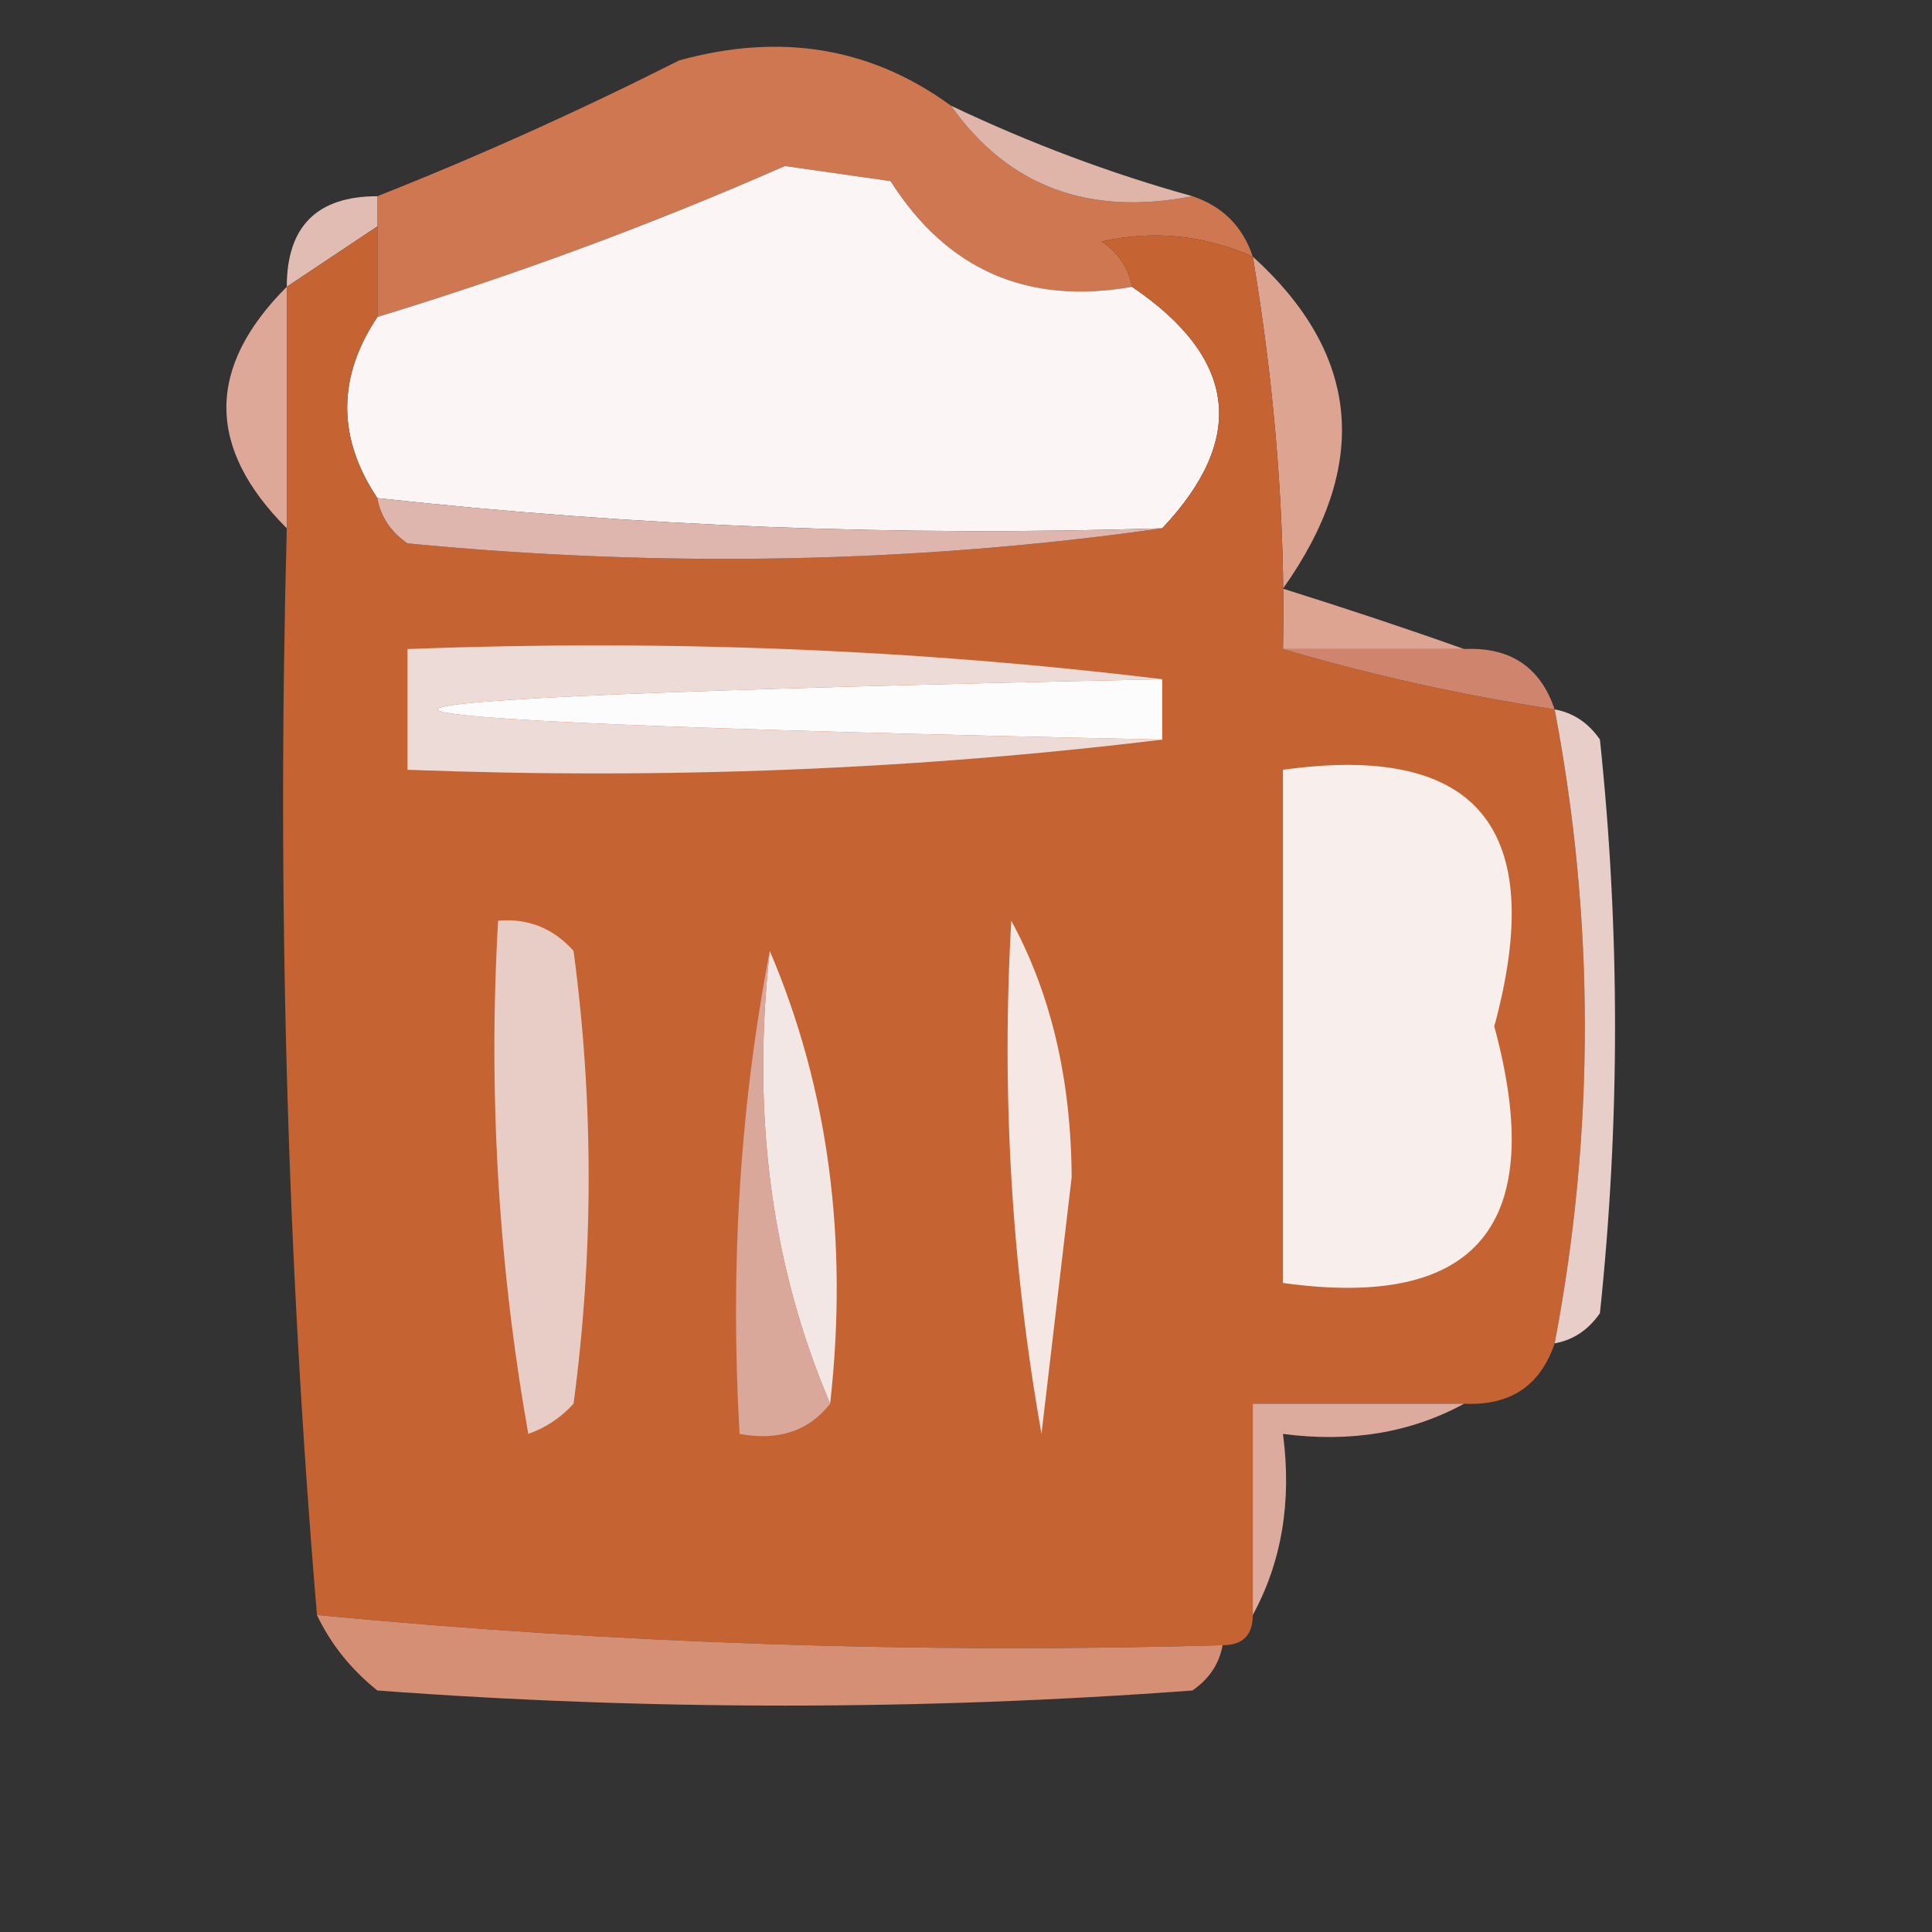
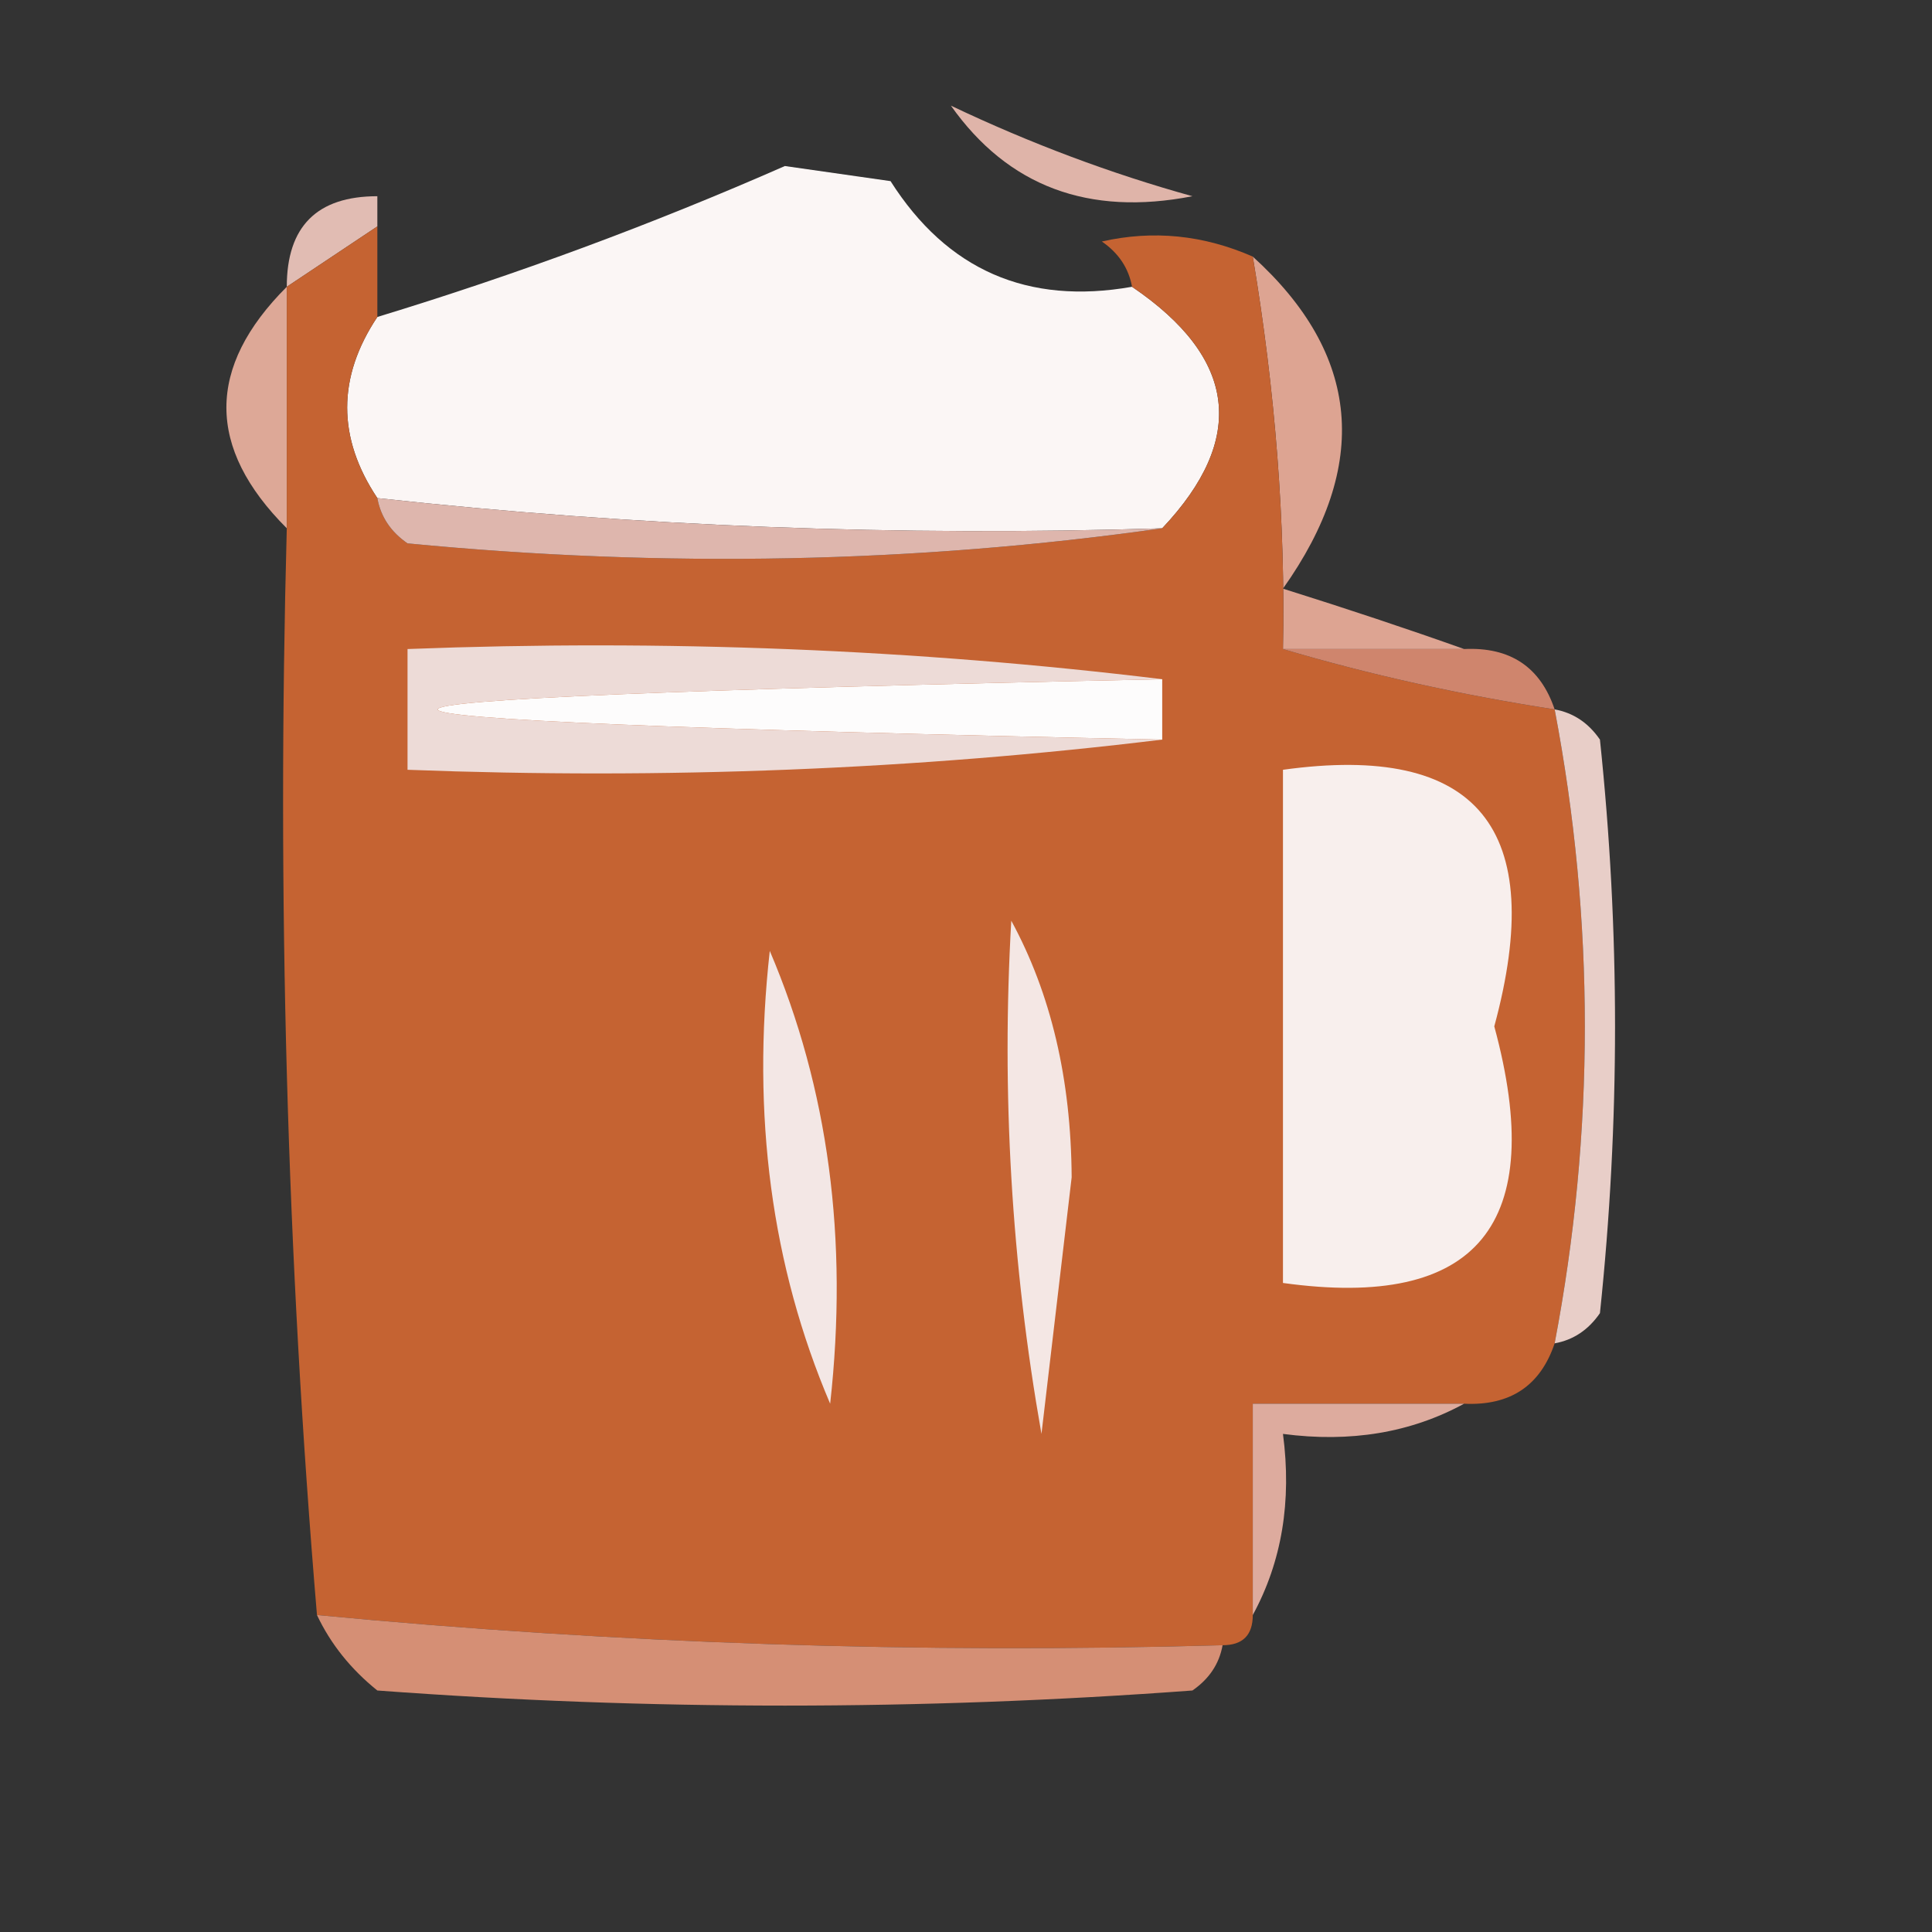
<svg xmlns="http://www.w3.org/2000/svg" version="1.1" width="64px" height="64px">
  <rect width="100%" height="100%" fill="#333333" stroke="none" />
  <g>
-     <path fill="#ce7750" d="M 31.5,3.5 C 33.391,6.172 36.058,7.172 39.5,6.5C 40.5,6.833 41.167,7.5 41.5,8.5C 39.863,7.782 38.197,7.616 36.5,8C 37.056,8.383 37.389,8.883 37.5,9.5C 34.039,10.111 31.372,8.944 29.5,6C 28.333,5.833 27.167,5.667 26,5.5C 21.613,7.428 17.113,9.095 12.5,10.5C 12.5,9.5 12.5,8.5 12.5,7.5C 12.5,7.167 12.5,6.833 12.5,6.5C 15.833,5.183 19.166,3.683 22.5,2C 25.863,1.073 28.863,1.573 31.5,3.5 Z" />
-   </g>
+     </g>
  <g>
    <path fill="#dfb4a9" d="M 31.5,3.5 C 34.132,4.751 36.799,5.751 39.5,6.5C 36.058,7.172 33.391,6.172 31.5,3.5 Z" />
  </g>
  <g>
    <path fill="#fbf6f5" d="M 37.5,9.5 C 40.976,11.859 41.309,14.526 38.5,17.5C 29.779,17.775 21.113,17.442 12.5,16.5C 11.167,14.5 11.167,12.5 12.5,10.5C 17.113,9.095 21.613,7.428 26,5.5C 27.167,5.667 28.333,5.833 29.5,6C 31.372,8.944 34.039,10.111 37.5,9.5 Z" />
  </g>
  <g>
    <path fill="#e1bcb3" d="M 12.5,6.5 C 12.5,6.833 12.5,7.167 12.5,7.5C 11.5,8.167 10.5,8.833 9.5,9.5C 9.5,7.5 10.5,6.5 12.5,6.5 Z" />
  </g>
  <g>
    <path fill="#dda897" d="M 9.5,9.5 C 9.5,12.167 9.5,14.833 9.5,17.5C 6.833,14.833 6.833,12.167 9.5,9.5 Z" />
  </g>
  <g>
    <path fill="#dda492" d="M 41.5,8.5 C 45.072,11.74 45.405,15.407 42.5,19.5C 44.631,20.169 46.631,20.835 48.5,21.5C 46.5,21.5 44.5,21.5 42.5,21.5C 42.584,17.311 42.251,12.978 41.5,8.5 Z" />
  </g>
  <g>
    <path fill="#c56332" d="M 12.5,7.5 C 12.5,8.5 12.5,9.5 12.5,10.5C 11.167,12.5 11.167,14.5 12.5,16.5C 12.611,17.117 12.944,17.617 13.5,18C 22.01,18.823 30.344,18.657 38.5,17.5C 41.309,14.526 40.976,11.859 37.5,9.5C 37.389,8.883 37.056,8.383 36.5,8C 38.197,7.616 39.863,7.782 41.5,8.5C 42.251,12.978 42.584,17.311 42.5,21.5C 45.345,22.344 48.345,23.01 51.5,23.5C 52.833,30.5 52.833,37.5 51.5,44.5C 51.027,45.906 50.027,46.573 48.5,46.5C 46.167,46.5 43.833,46.5 41.5,46.5C 41.5,48.833 41.5,51.167 41.5,53.5C 41.5,54.167 41.167,54.5 40.5,54.5C 30.448,54.784 20.448,54.45 10.5,53.5C 9.505,41.678 9.172,29.678 9.5,17.5C 9.5,14.833 9.5,12.167 9.5,9.5C 10.5,8.833 11.5,8.167 12.5,7.5 Z" />
  </g>
  <g>
    <path fill="#deb6ad" d="M 12.5,16.5 C 21.113,17.442 29.779,17.775 38.5,17.5C 30.344,18.657 22.01,18.823 13.5,18C 12.944,17.617 12.611,17.117 12.5,16.5 Z" />
  </g>
  <g>
    <path fill="#cf856d" d="M 42.5,21.5 C 44.5,21.5 46.5,21.5 48.5,21.5C 50.027,21.427 51.027,22.094 51.5,23.5C 48.345,23.01 45.345,22.344 42.5,21.5 Z" />
  </g>
  <g>
    <path fill="#fdfcfc" d="M 38.5,22.5 C 38.5,23.167 38.5,23.833 38.5,24.5C 6.5,23.833 6.5,23.167 38.5,22.5 Z" />
  </g>
  <g>
    <path fill="#eddbd7" d="M 38.5,22.5 C 6.5,23.167 6.5,23.833 38.5,24.5C 30.35,25.493 22.017,25.826 13.5,25.5C 13.5,24.167 13.5,22.833 13.5,21.5C 22.017,21.174 30.35,21.507 38.5,22.5 Z" />
  </g>
  <g>
    <path fill="#f8efed" d="M 42.5,25.5 C 48.947,24.605 51.28,27.438 49.5,34C 51.28,40.562 48.947,43.395 42.5,42.5C 42.5,36.833 42.5,31.167 42.5,25.5 Z" />
  </g>
  <g>
    <path fill="#e8cec8" d="M 51.5,23.5 C 52.117,23.611 52.617,23.944 53,24.5C 53.667,30.833 53.667,37.167 53,43.5C 52.617,44.056 52.117,44.389 51.5,44.5C 52.833,37.5 52.833,30.5 51.5,23.5 Z" />
  </g>
  <g>
-     <path fill="#e8cdc7" d="M 16.5,30.5 C 17.496,30.414 18.329,30.748 19,31.5C 19.667,36.5 19.667,41.5 19,46.5C 18.586,46.957 18.086,47.291 17.5,47.5C 16.505,41.872 16.171,36.206 16.5,30.5 Z" />
-   </g>
+     </g>
  <g>
    <path fill="#f3e7e5" d="M 25.5,31.5 C 27.442,36.056 28.108,41.056 27.5,46.5C 25.558,41.944 24.892,36.944 25.5,31.5 Z" />
  </g>
  <g>
    <path fill="#f4e7e4" d="M 33.5,30.5 C 34.814,32.915 35.481,35.748 35.5,39C 35.167,41.833 34.833,44.667 34.5,47.5C 33.505,41.872 33.171,36.206 33.5,30.5 Z" />
  </g>
  <g>
-     <path fill="#d9a89a" d="M 25.5,31.5 C 24.892,36.944 25.558,41.944 27.5,46.5C 26.791,47.404 25.791,47.737 24.5,47.5C 24.179,41.974 24.512,36.641 25.5,31.5 Z" />
-   </g>
+     </g>
  <g>
    <path fill="#ddab9e" d="M 48.5,46.5 C 46.735,47.461 44.735,47.795 42.5,47.5C 42.795,49.735 42.461,51.735 41.5,53.5C 41.5,51.167 41.5,48.833 41.5,46.5C 43.833,46.5 46.167,46.5 48.5,46.5 Z" />
  </g>
  <g>
    <path fill="#d58f75" d="M 10.5,53.5 C 20.448,54.45 30.448,54.784 40.5,54.5C 40.389,55.117 40.056,55.617 39.5,56C 30.5,56.667 21.5,56.667 12.5,56C 11.62,55.292 10.953,54.458 10.5,53.5 Z" />
  </g>
</svg>